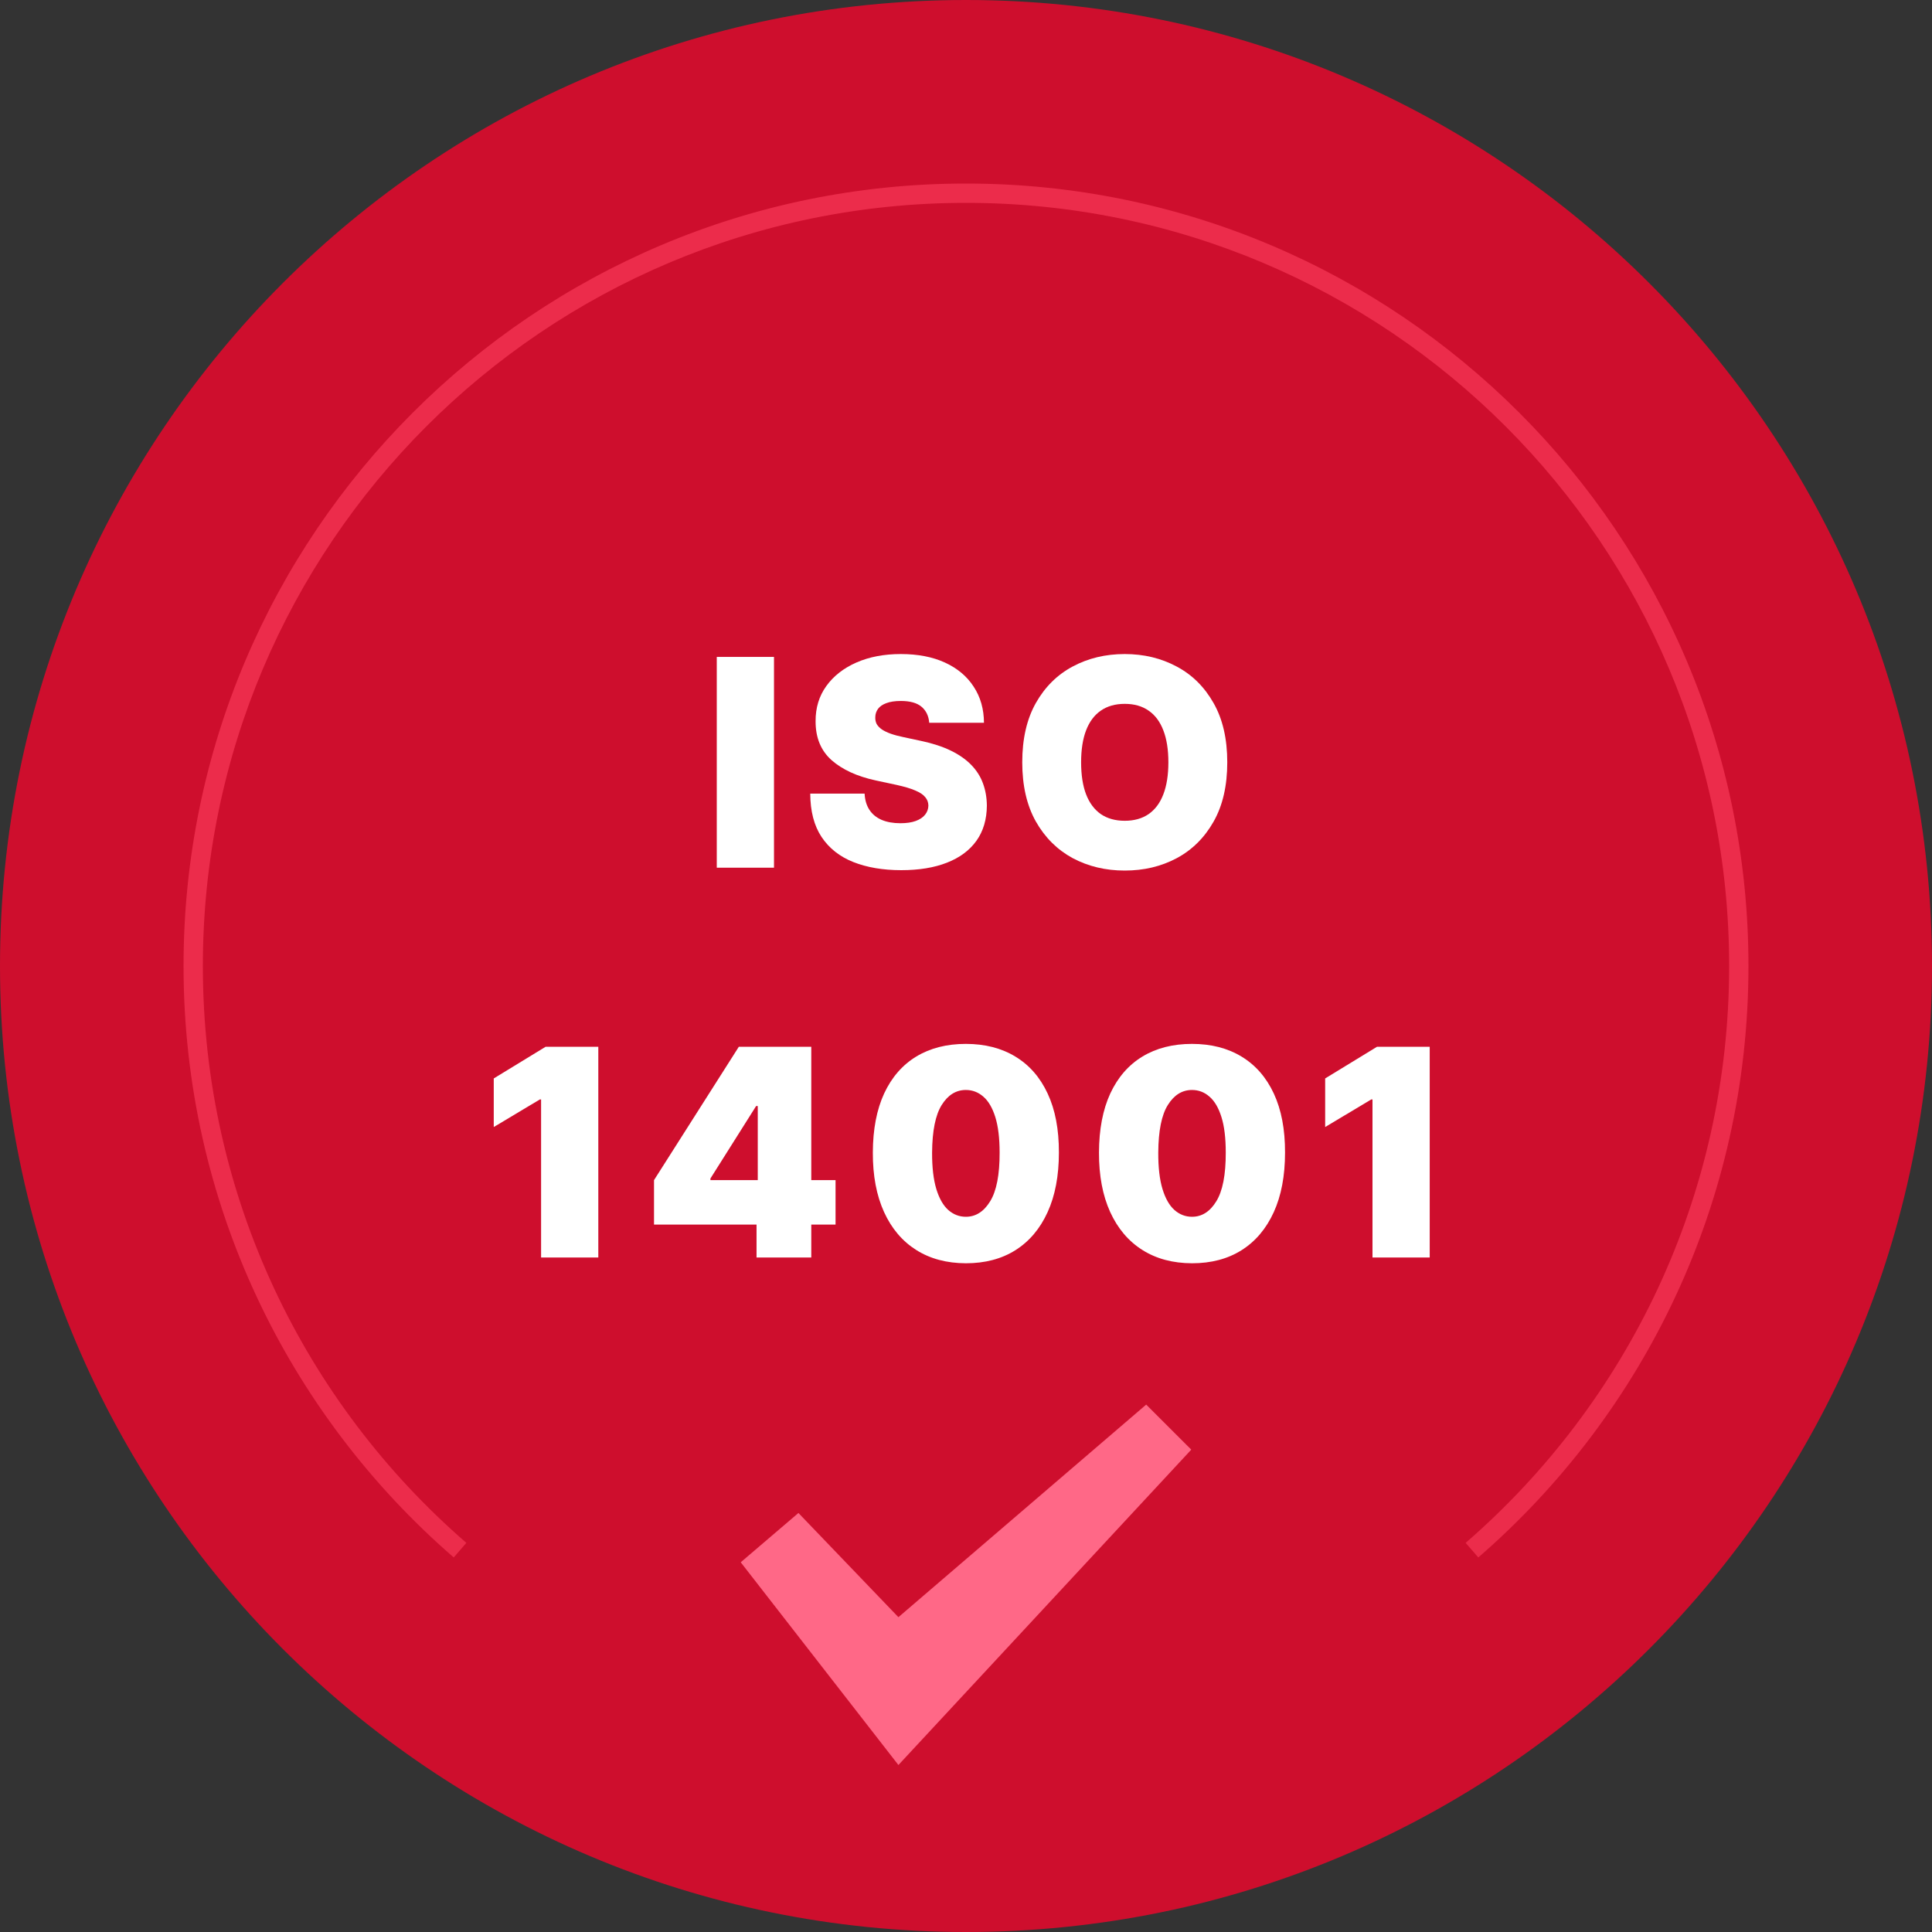
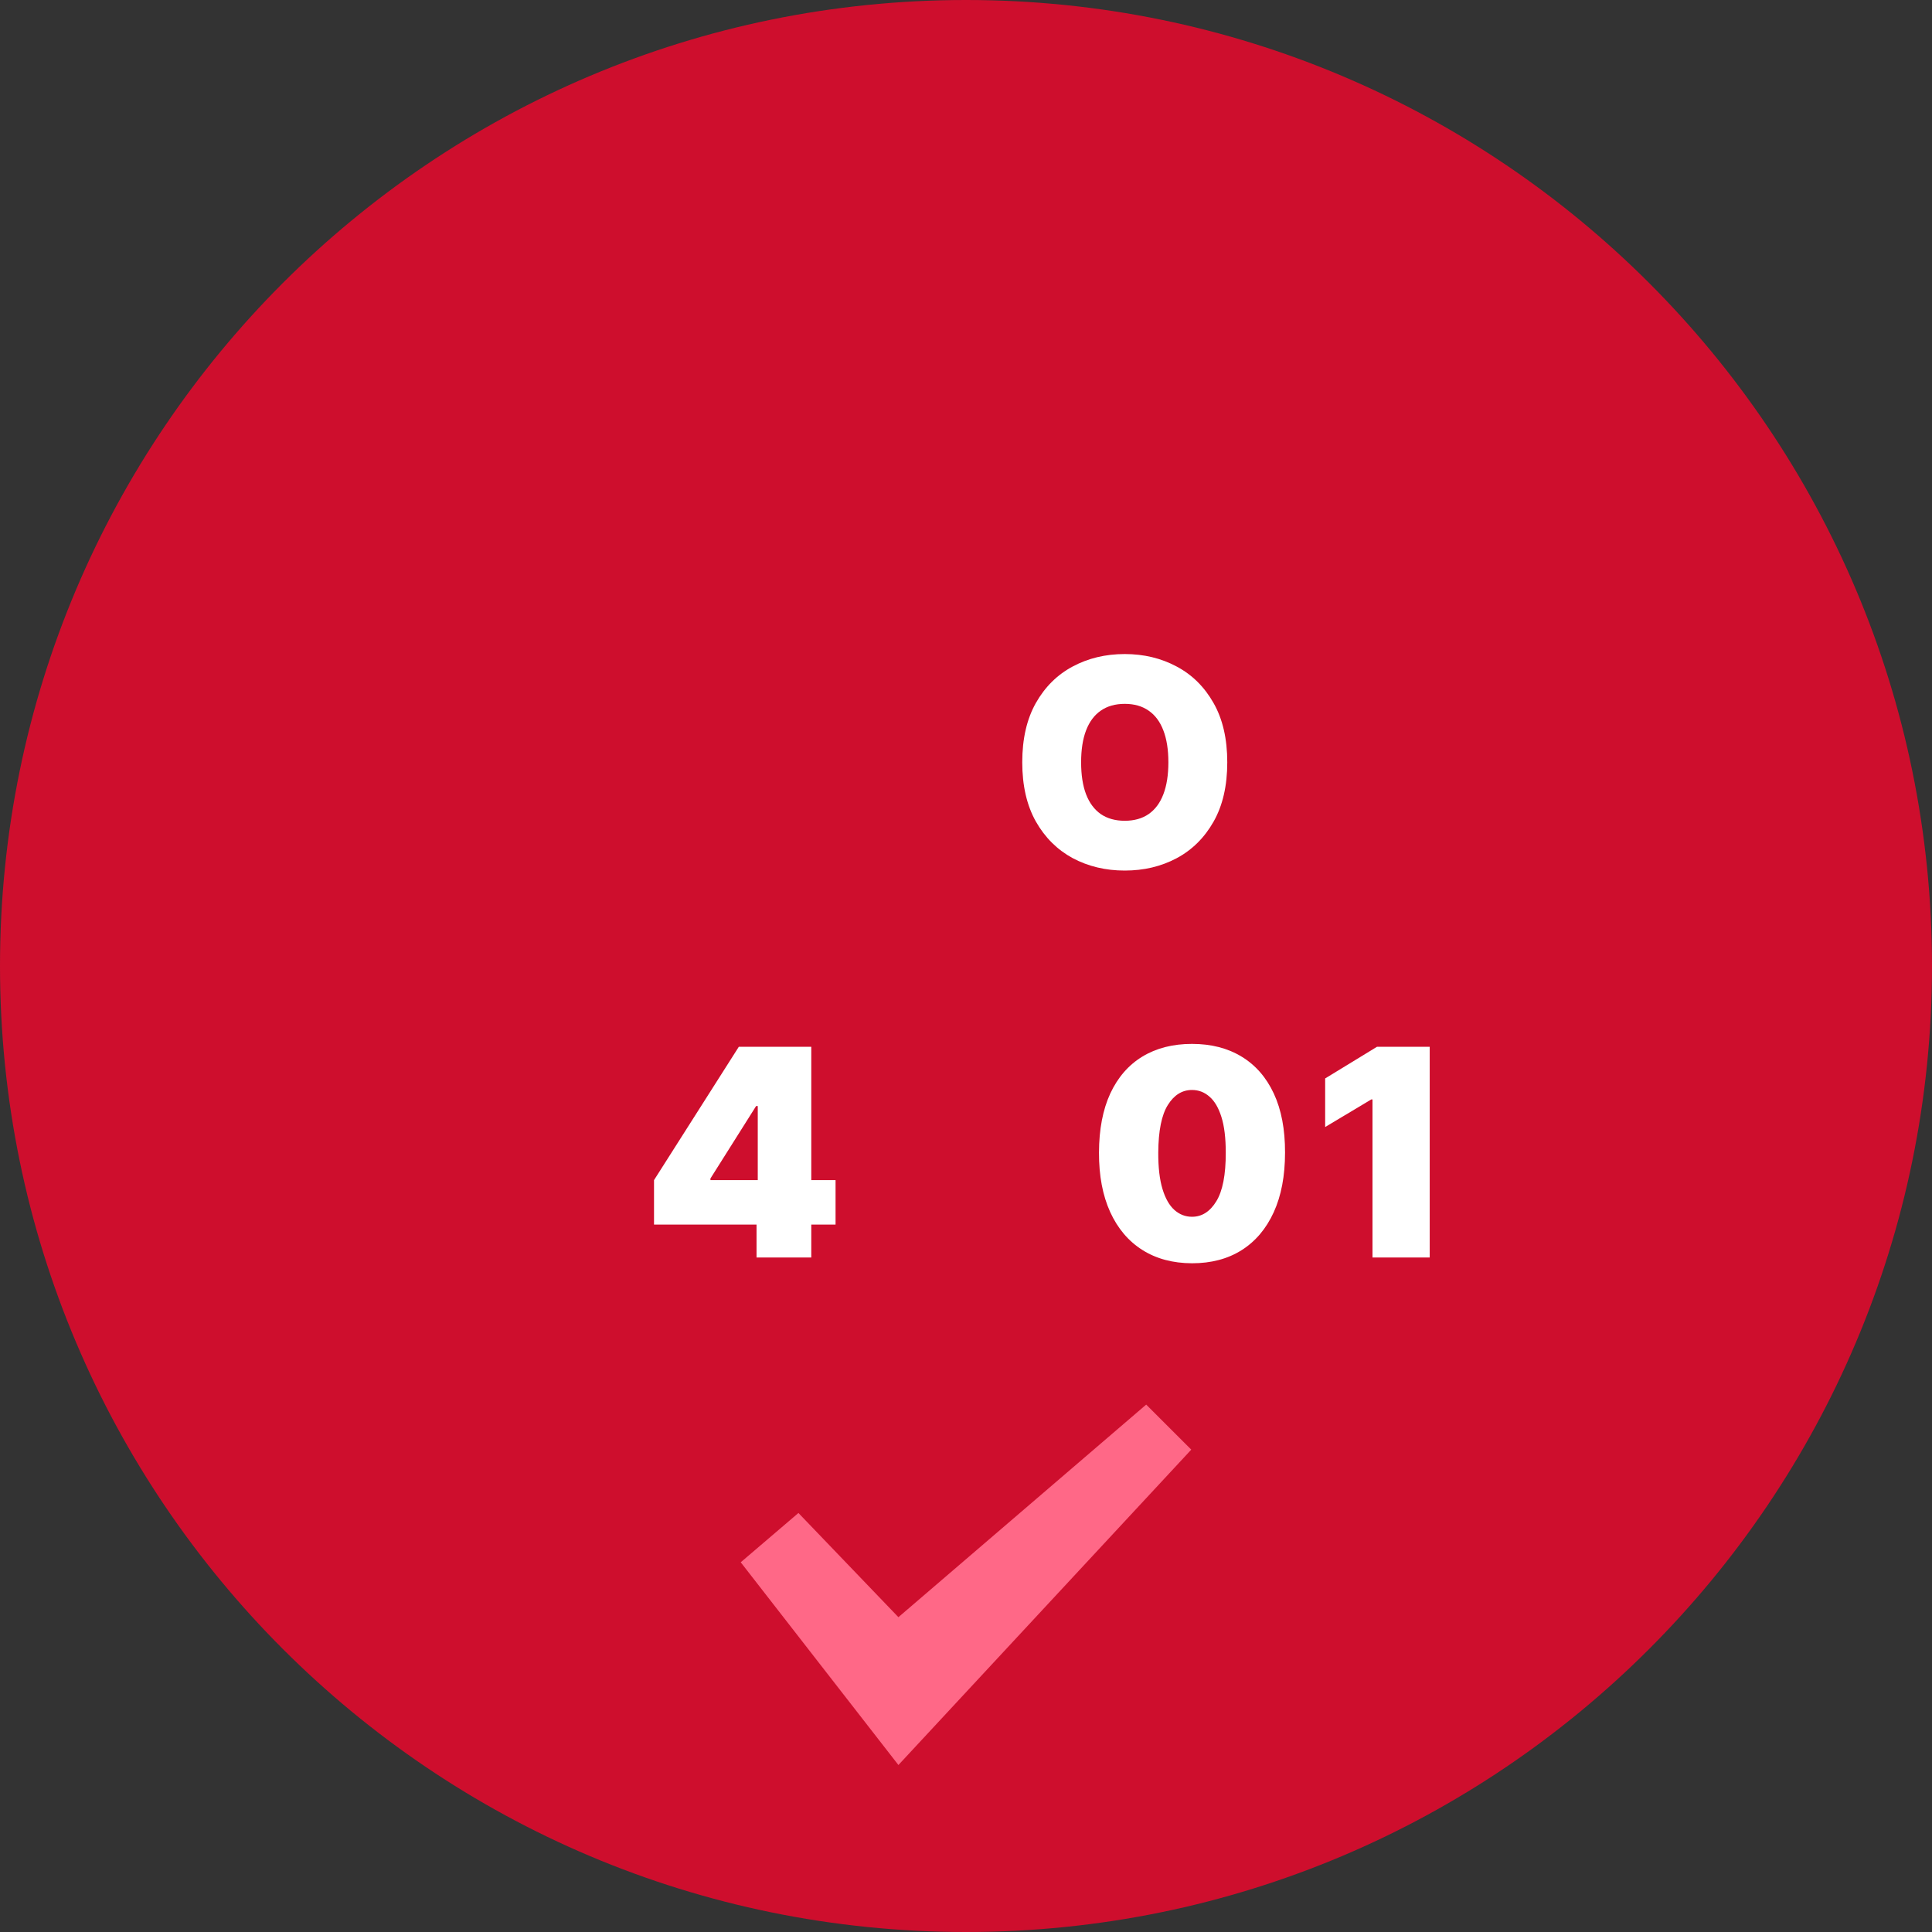
<svg xmlns="http://www.w3.org/2000/svg" width="60" height="60" viewBox="0 0 60 60" fill="none">
  <rect x="0" y="0" width="60" height="60" fill="#333333" stroke="none" />
  <path d="M60 30C60 46.569 46.569 60 30 60C13.431 60 0 46.569 0 30C0 13.431 13.431 0 30 0C46.569 0 60 13.431 60 30Z" fill="#CE0E2D" />
-   <path fill-rule="evenodd" clip-rule="evenodd" d="M30 6.3C16.911 6.3 6.3 16.911 6.3 30C6.3 37.155 9.47 43.569 14.483 47.915L14.091 48.368C8.951 43.913 5.7 37.336 5.7 30C5.7 16.58 16.58 5.7 30 5.7C43.421 5.7 54.3 16.58 54.3 30C54.3 37.336 51.049 43.913 45.91 48.368L45.517 47.915C50.53 43.569 53.7 37.155 53.7 30C53.7 16.911 43.089 6.3 30 6.3Z" fill="#EC2C4B" />
  <path d="M36.996 45.02L27.901 54.814L23.004 48.518L24.796 46.987L27.901 50.223L35.596 43.621L36.996 45.02Z" fill="#FF6887" />
  <path d="M38.114 23.674C38.114 24.403 37.972 25.018 37.688 25.518C37.405 26.017 37.023 26.395 36.541 26.653C36.06 26.909 35.523 27.036 34.93 27.036C34.334 27.036 33.795 26.907 33.313 26.65C32.834 26.39 32.452 26.011 32.169 25.512C31.888 25.011 31.747 24.399 31.747 23.674C31.747 22.945 31.888 22.332 32.169 21.833C32.452 21.333 32.834 20.954 33.313 20.699C33.795 20.441 34.334 20.312 34.93 20.312C35.523 20.312 36.06 20.441 36.541 20.699C37.023 20.954 37.405 21.333 37.688 21.833C37.972 22.332 38.114 22.945 38.114 23.674ZM36.285 23.674C36.285 23.282 36.233 22.952 36.129 22.683C36.026 22.413 35.874 22.208 35.672 22.07C35.471 21.929 35.224 21.859 34.93 21.859C34.636 21.859 34.388 21.929 34.186 22.07C33.985 22.208 33.833 22.413 33.729 22.683C33.626 22.952 33.575 23.282 33.575 23.674C33.575 24.066 33.626 24.398 33.729 24.668C33.833 24.937 33.985 25.141 34.186 25.282C34.388 25.42 34.636 25.49 34.93 25.49C35.224 25.49 35.471 25.42 35.672 25.282C35.874 25.141 36.026 24.937 36.129 24.668C36.233 24.398 36.285 24.066 36.285 23.674Z" fill="white" />
-   <path d="M28.858 22.447C28.841 22.234 28.761 22.068 28.618 21.948C28.477 21.829 28.263 21.769 27.976 21.769C27.792 21.769 27.642 21.792 27.525 21.837C27.41 21.879 27.325 21.938 27.269 22.012C27.214 22.087 27.185 22.172 27.183 22.268C27.179 22.347 27.193 22.418 27.224 22.482C27.259 22.544 27.312 22.6 27.384 22.651C27.457 22.701 27.549 22.745 27.662 22.786C27.775 22.826 27.91 22.862 28.065 22.894L28.602 23.009C28.964 23.086 29.274 23.187 29.532 23.313C29.79 23.439 30.001 23.587 30.165 23.757C30.329 23.926 30.449 24.115 30.526 24.326C30.605 24.537 30.645 24.767 30.648 25.017C30.645 25.447 30.538 25.811 30.325 26.11C30.112 26.408 29.807 26.635 29.411 26.79C29.016 26.946 28.542 27.024 27.988 27.024C27.419 27.024 26.923 26.939 26.499 26.771C26.077 26.603 25.749 26.344 25.515 25.994C25.282 25.643 25.165 25.193 25.163 24.646H26.851C26.861 24.846 26.911 25.014 27.001 25.151C27.09 25.287 27.216 25.39 27.378 25.461C27.542 25.531 27.737 25.566 27.963 25.566C28.152 25.566 28.311 25.543 28.439 25.496C28.567 25.449 28.664 25.384 28.73 25.301C28.796 25.218 28.83 25.123 28.832 25.017C28.83 24.916 28.797 24.829 28.733 24.755C28.671 24.678 28.569 24.61 28.426 24.55C28.284 24.488 28.091 24.431 27.848 24.377L27.196 24.237C26.616 24.111 26.159 23.901 25.825 23.607C25.492 23.311 25.327 22.907 25.329 22.396C25.327 21.98 25.438 21.617 25.662 21.306C25.887 20.993 26.2 20.749 26.598 20.574C26.999 20.399 27.458 20.312 27.976 20.312C28.504 20.312 28.961 20.4 29.347 20.577C29.732 20.754 30.03 21.003 30.238 21.325C30.449 21.645 30.556 22.019 30.558 22.447H28.858Z" fill="white" />
-   <path d="M24.037 20.401V26.947H22.26V20.401H24.037Z" fill="white" />
  <path d="M44.401 32.508V39.053H42.624V34.144H42.586L41.154 35.001V33.492L42.765 32.508H44.401Z" fill="white" />
  <path d="M37.019 39.232C36.425 39.23 35.911 39.093 35.479 38.82C35.046 38.547 34.713 38.154 34.478 37.641C34.244 37.127 34.128 36.511 34.13 35.794C34.132 35.073 34.249 34.462 34.481 33.959C34.716 33.456 35.048 33.074 35.479 32.812C35.911 32.55 36.425 32.419 37.019 32.419C37.614 32.419 38.127 32.551 38.56 32.815C38.992 33.077 39.326 33.459 39.56 33.962C39.794 34.465 39.91 35.075 39.908 35.794C39.908 36.516 39.791 37.134 39.557 37.647C39.322 38.161 38.989 38.554 38.556 38.827C38.126 39.097 37.614 39.232 37.019 39.232ZM37.019 37.788C37.326 37.788 37.577 37.628 37.773 37.308C37.971 36.987 38.069 36.482 38.067 35.794C38.067 35.344 38.023 34.976 37.933 34.691C37.844 34.405 37.72 34.194 37.562 34.058C37.405 33.919 37.224 33.85 37.019 33.85C36.712 33.85 36.462 34.006 36.268 34.317C36.074 34.628 35.975 35.12 35.971 35.794C35.969 36.252 36.012 36.629 36.102 36.925C36.191 37.219 36.315 37.436 36.473 37.577C36.632 37.718 36.815 37.788 37.019 37.788Z" fill="white" />
-   <path d="M29.996 39.232C29.401 39.23 28.888 39.093 28.455 38.82C28.023 38.547 27.689 38.154 27.455 37.641C27.221 37.127 27.104 36.511 27.107 35.794C27.109 35.073 27.226 34.462 27.458 33.959C27.692 33.456 28.025 33.074 28.455 32.812C28.888 32.55 29.401 32.419 29.996 32.419C30.59 32.419 31.104 32.551 31.536 32.815C31.969 33.077 32.302 33.459 32.536 33.962C32.771 34.465 32.887 35.075 32.885 35.794C32.885 36.516 32.768 37.134 32.533 37.647C32.299 38.161 31.965 38.554 31.533 38.827C31.103 39.097 30.59 39.232 29.996 39.232ZM29.996 37.788C30.302 37.788 30.554 37.628 30.75 37.308C30.948 36.987 31.046 36.482 31.044 35.794C31.044 35.344 30.999 34.976 30.91 34.691C30.82 34.405 30.697 34.194 30.539 34.058C30.381 33.919 30.2 33.85 29.996 33.85C29.689 33.85 29.439 34.006 29.245 34.317C29.051 34.628 28.952 35.12 28.947 35.794C28.945 36.252 28.989 36.629 29.078 36.925C29.168 37.219 29.291 37.436 29.449 37.577C29.609 37.718 29.791 37.788 29.996 37.788Z" fill="white" />
  <path d="M20.311 38.031V36.65L22.945 32.508H24.198V34.349H23.482L22.063 36.599V36.65H25.949V38.031H20.311ZM23.495 39.053V37.609L23.533 37.008V32.508H25.195V39.053H23.495Z" fill="white" />
-   <path d="M18.581 32.508V39.053H16.804V34.144H16.766L15.334 35.001V33.492L16.945 32.508H18.581Z" fill="white" />
</svg>